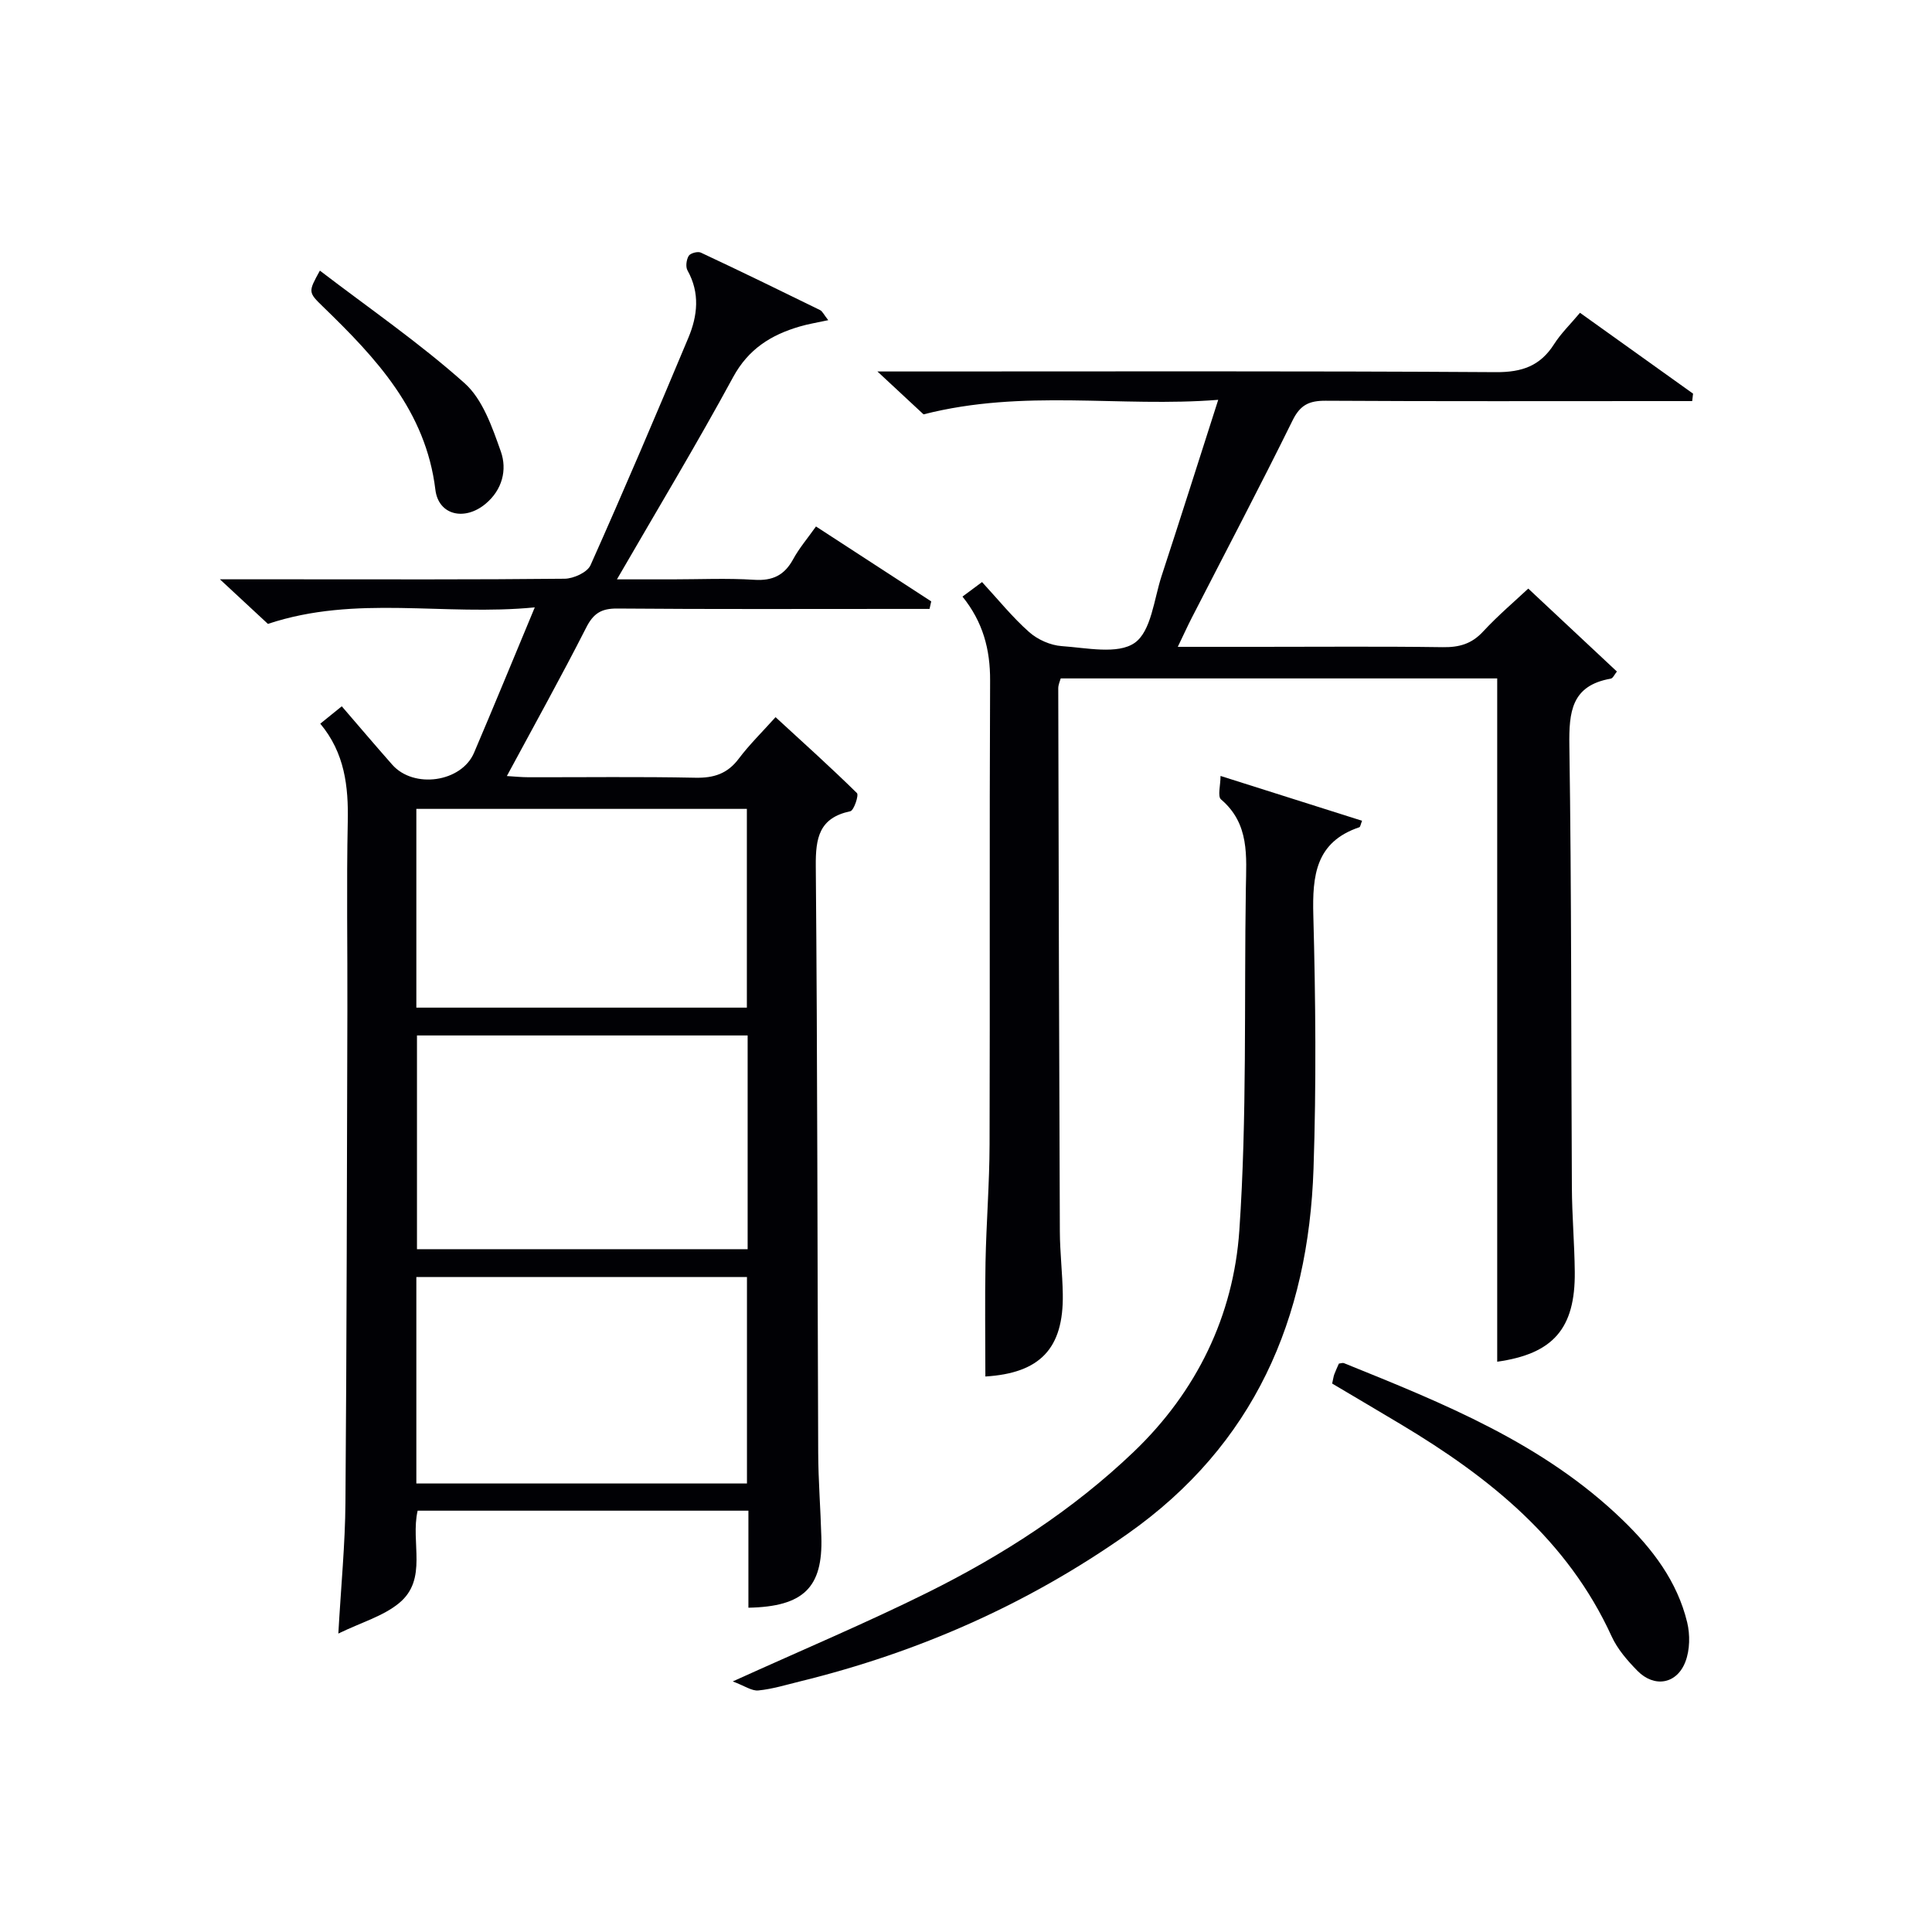
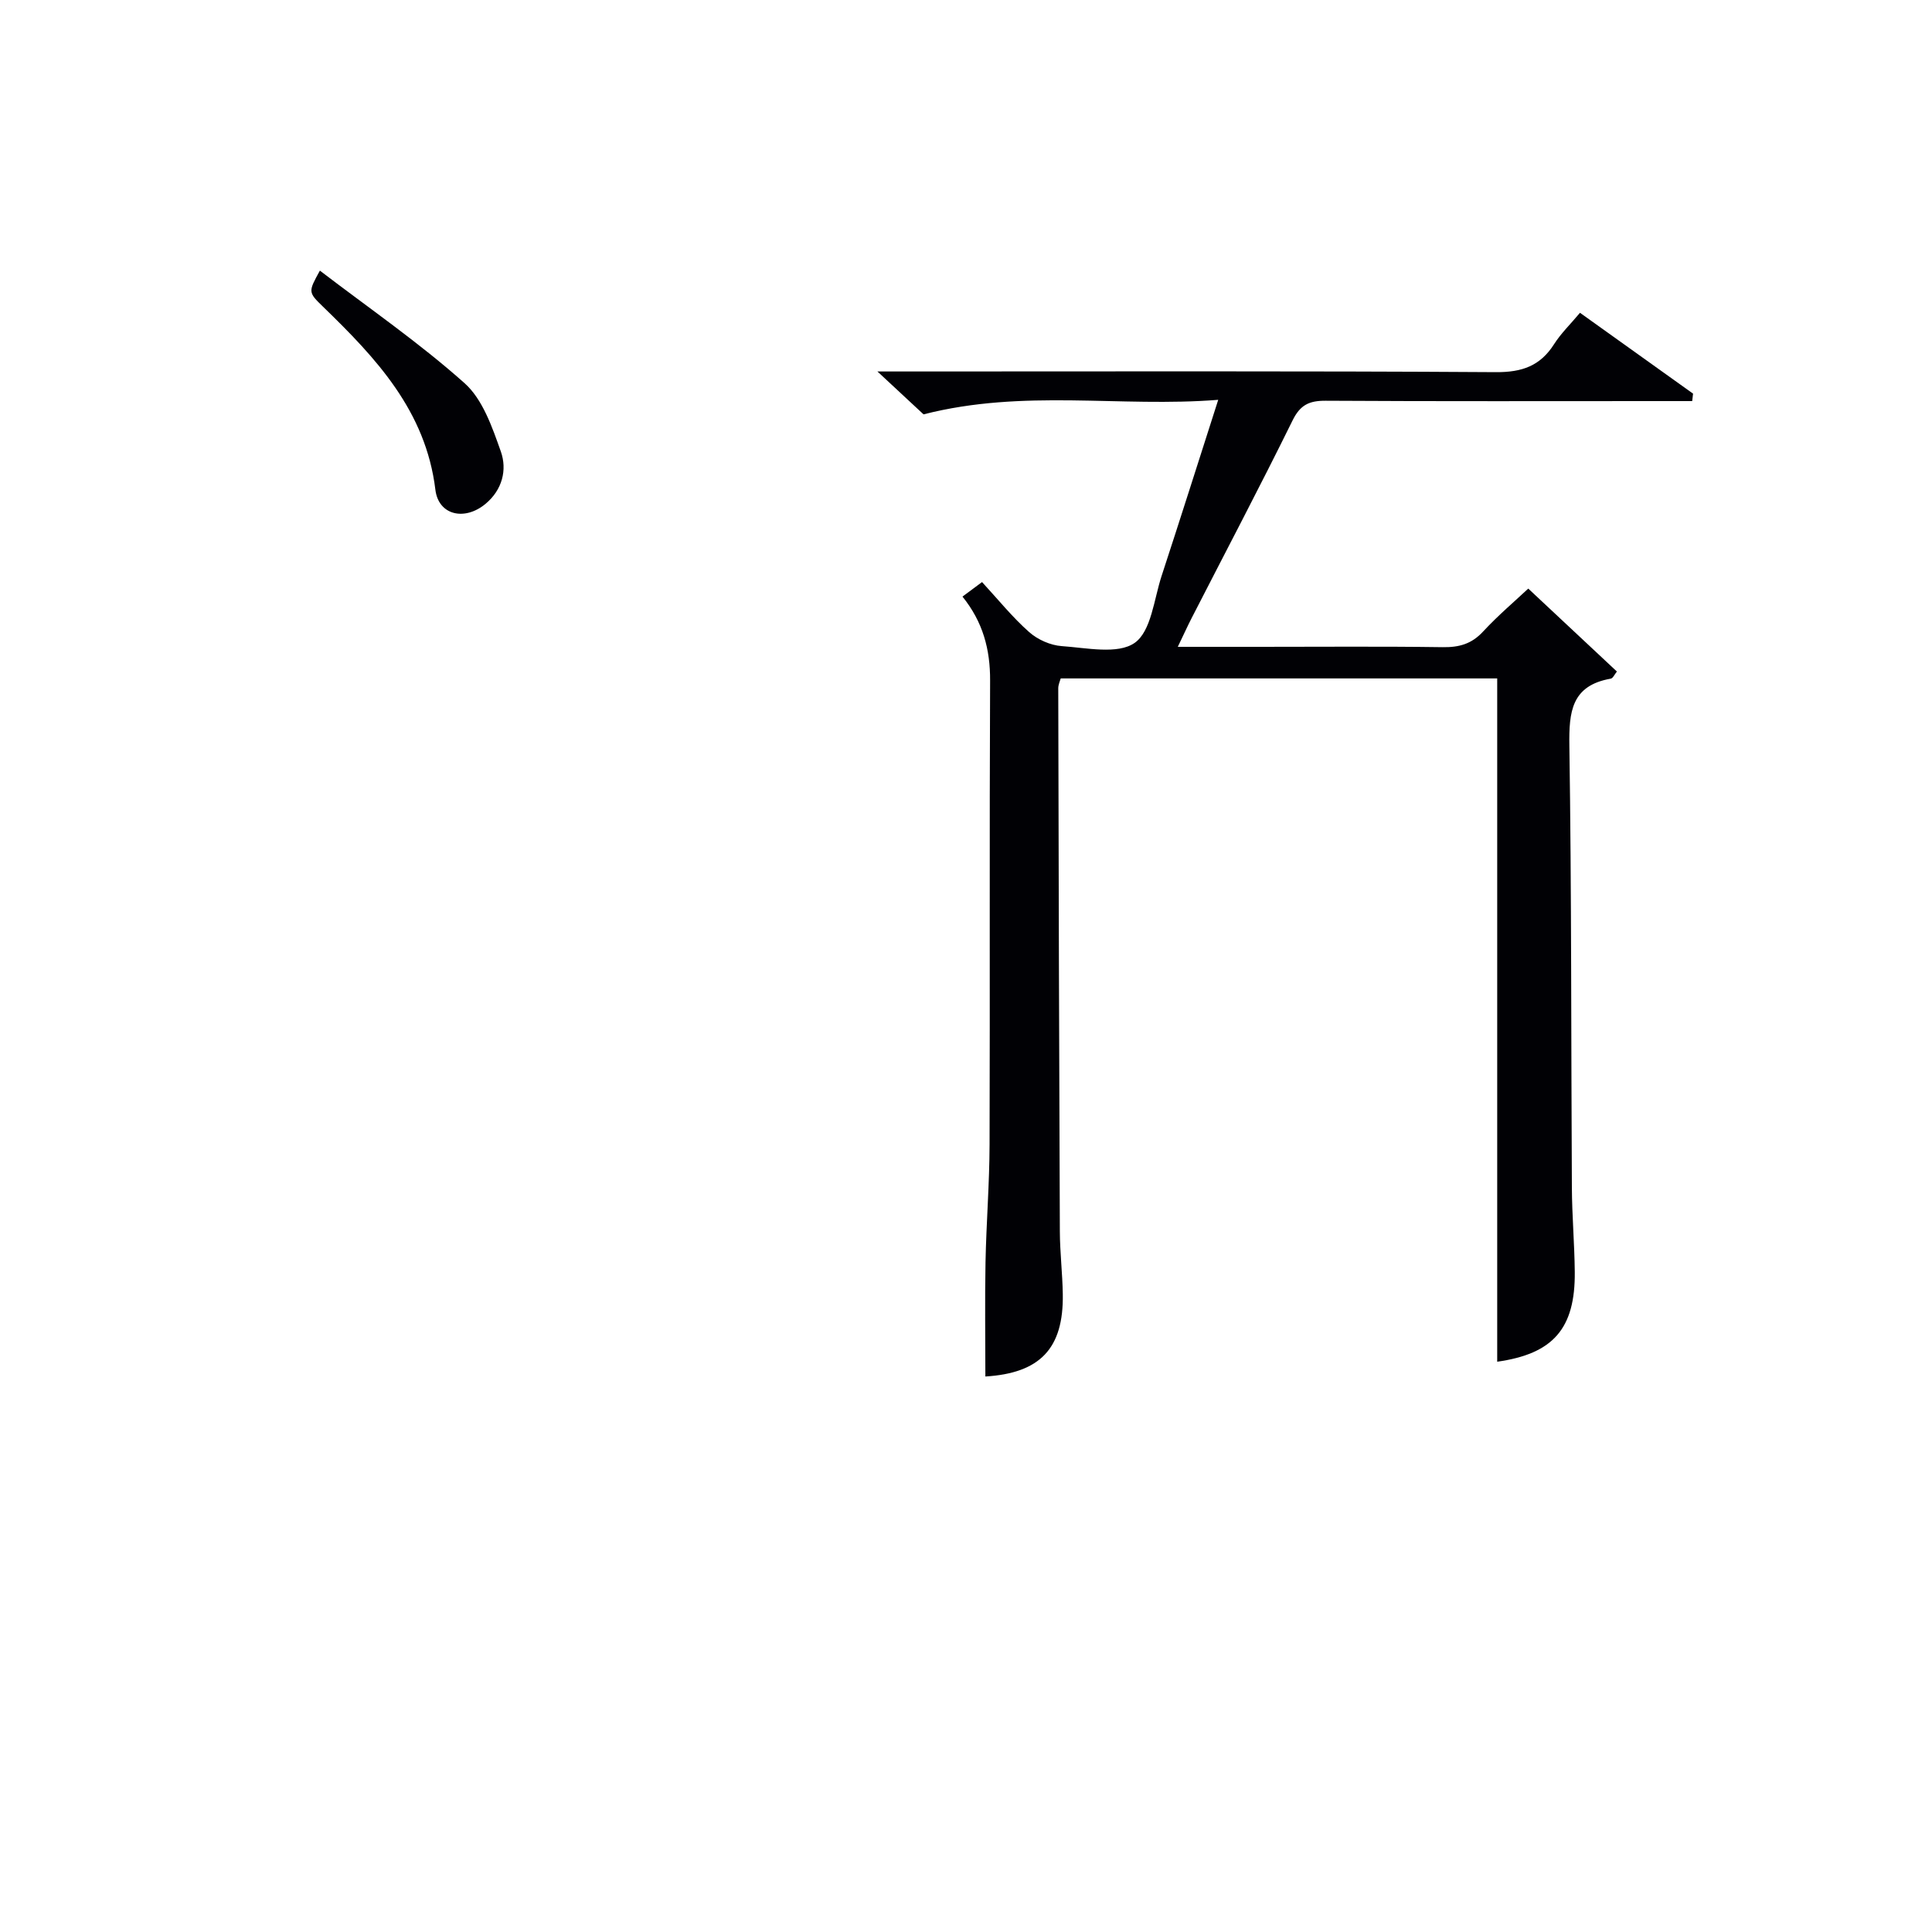
<svg xmlns="http://www.w3.org/2000/svg" enable-background="new 0 0 400 400" viewBox="0 0 400 400">
  <g fill="#010105">
-     <path d="m154.95 332.86c0-6.79 0-13.26 0-20.09-23.06 0-45.77 0-68.48 0-1.53 6.59 2.19 14.18-3.86 19.15-3.29 2.7-7.76 3.96-12.56 6.29.56-9.96 1.41-18.53 1.47-27.11.27-33.98.3-67.96.4-101.95.04-12.99-.19-25.99.08-38.98.16-7.36-.63-14.28-5.69-20.34 1.52-1.23 2.77-2.25 4.45-3.6 3.57 4.14 6.97 8.15 10.45 12.09 4.46 5.05 14.34 3.64 16.94-2.48 4.09-9.59 8.05-19.24 12.57-30.09-18.88 1.85-36.97-2.66-55.25 3.42-2.67-2.48-5.88-5.46-9.94-9.23h14.89c18.83 0 37.65.08 56.48-.12 1.85-.02 4.7-1.32 5.36-2.8 6.97-15.6 13.66-31.33 20.26-47.09 1.91-4.56 2.43-9.28-.18-13.94-.43-.76-.23-2.23.25-3.02.35-.56 1.88-.97 2.51-.67 8.27 3.87 16.47 7.87 24.67 11.89.52.26.81.97 1.71 2.1-2.31.5-4.16.79-5.94 1.32-5.9 1.73-10.58 4.63-13.75 10.46-7.52 13.86-15.67 27.38-24.06 41.88h11.42c5.66 0 11.35-.27 16.99.09 3.83.25 6.27-.94 8.08-4.27 1.25-2.29 2.98-4.31 4.72-6.77 8.2 5.33 16.03 10.42 23.86 15.51-.12.52-.23 1.04-.35 1.56-2.05 0-4.1 0-6.15 0-19.49 0-38.99.08-58.48-.08-3.3-.03-4.95.98-6.45 3.94-5.19 10.2-10.76 20.21-16.43 30.74 1.47.09 3 .25 4.54.25 11.5.02 22.99-.14 34.48.1 3.82.08 6.65-.82 8.99-3.94 2.19-2.91 4.82-5.48 7.62-8.6 5.79 5.32 11.44 10.4 16.85 15.72.43.42-.63 3.6-1.37 3.76-6.47 1.37-7.2 5.52-7.15 11.35.35 40.48.33 80.96.5 121.44.02 5.81.49 11.62.65 17.44.33 10.45-3.65 14.45-15.1 14.67zm-.16-118.48c-23.08 0-45.76 0-68.46 0v44.25h68.46c0-14.85 0-29.31 0-44.25zm-68.59 92.76h68.45c0-14.53 0-28.62 0-42.75-22.97 0-45.65 0-68.45 0zm0-98.52h68.43c0-13.95 0-27.52 0-41.15-22.97 0-45.63 0-68.43 0z" />
    <path d="m316.41 121.86c6.33 5.92 12.26 11.47 18.35 17.17-.47.57-.81 1.4-1.28 1.48-8.13 1.43-8.66 6.86-8.56 13.87.46 30.49.35 60.99.52 91.48.03 5.82.54 11.63.6 17.45.12 11.81-4.52 16.99-16.06 18.62 0-46.99 0-94.03 0-141.47-29.58 0-59.82 0-90.37 0-.14.52-.51 1.28-.51 2.04.08 37.49.17 74.99.33 112.48.02 4.32.54 8.63.61 12.95.19 11.3-4.75 16.37-16.03 17.06 0-7.87-.12-15.76.03-23.65.16-8.15.82-16.29.84-24.44.1-32-.04-64 .11-96 .03-6.45-1.48-12.13-5.72-17.38 1.34-1 2.59-1.93 4.05-3.01 3.36 3.64 6.29 7.29 9.75 10.35 1.77 1.57 4.42 2.75 6.76 2.91 5.12.35 11.58 1.78 15.09-.67 3.43-2.4 3.99-9.02 5.58-13.87 3.87-11.8 7.61-23.64 11.72-36.45-20.31 1.61-40.22-2.31-61.01 3.01-2.12-1.97-5.34-4.96-9.55-8.88h6.58c40.5 0 81-.12 121.49.14 5.4.03 9.16-1.29 12.03-5.8 1.41-2.22 3.36-4.1 5.36-6.49 7.89 5.64 15.65 11.19 23.41 16.74-.06.51-.12 1.03-.18 1.54-1.96 0-3.93 0-5.89 0-23.33 0-46.66.07-70-.07-3.39-.02-5.26.84-6.85 4.08-6.76 13.72-13.89 27.25-20.87 40.87-.89 1.74-1.7 3.52-2.89 6h16.86c12.67 0 25.33-.11 38 .07 3.4.05 5.99-.67 8.36-3.25 3.17-3.41 6.74-6.43 9.34-8.88z" />
-     <path d="m151.71 348.12c14.72-6.67 27.71-12.14 40.31-18.39 15.54-7.72 30.1-17.09 42.71-29.15 13.05-12.48 20.65-28.21 21.86-45.81 1.61-23.54.98-47.23 1.35-70.85.1-6.65.81-13.35-5.14-18.41-.75-.64-.1-2.92-.1-4.86 10.47 3.32 19.87 6.29 29.3 9.28-.3.76-.36 1.27-.56 1.34-9.05 3.05-9.75 9.99-9.53 18.25.47 17.48.63 34.99.04 52.46-1.05 31.05-12.25 57.12-38.51 75.6-20.66 14.54-43.26 24.51-67.7 30.51-2.9.71-5.79 1.61-8.73 1.9-1.36.14-2.86-.96-5.3-1.87z" />
-     <path d="m275.81 286.45c.22-.95.27-1.45.44-1.91.29-.77.64-1.51.95-2.22.44-.05.79-.2 1.04-.1 20.64 8.34 41.3 16.6 57.72 32.49 6.21 6.01 11.29 12.69 13.35 21.17.62 2.57.57 5.72-.36 8.15-1.78 4.67-6.45 5.44-9.94 1.89-2.07-2.11-4.13-4.48-5.34-7.13-9.14-20-25.31-32.92-43.54-43.84-4.69-2.81-9.4-5.58-14.32-8.5z" />
    <path d="m66.23 56.03c10.15 7.77 20.58 14.94 29.95 23.3 3.76 3.35 5.73 9.12 7.51 14.14 1.35 3.81.3 7.96-3.16 10.84-4.33 3.61-9.75 2.37-10.39-2.92-1.98-16.3-12.26-27.23-23.24-37.87-3.14-3.04-3.09-3.09-.67-7.49z" />
  </g>
</svg>